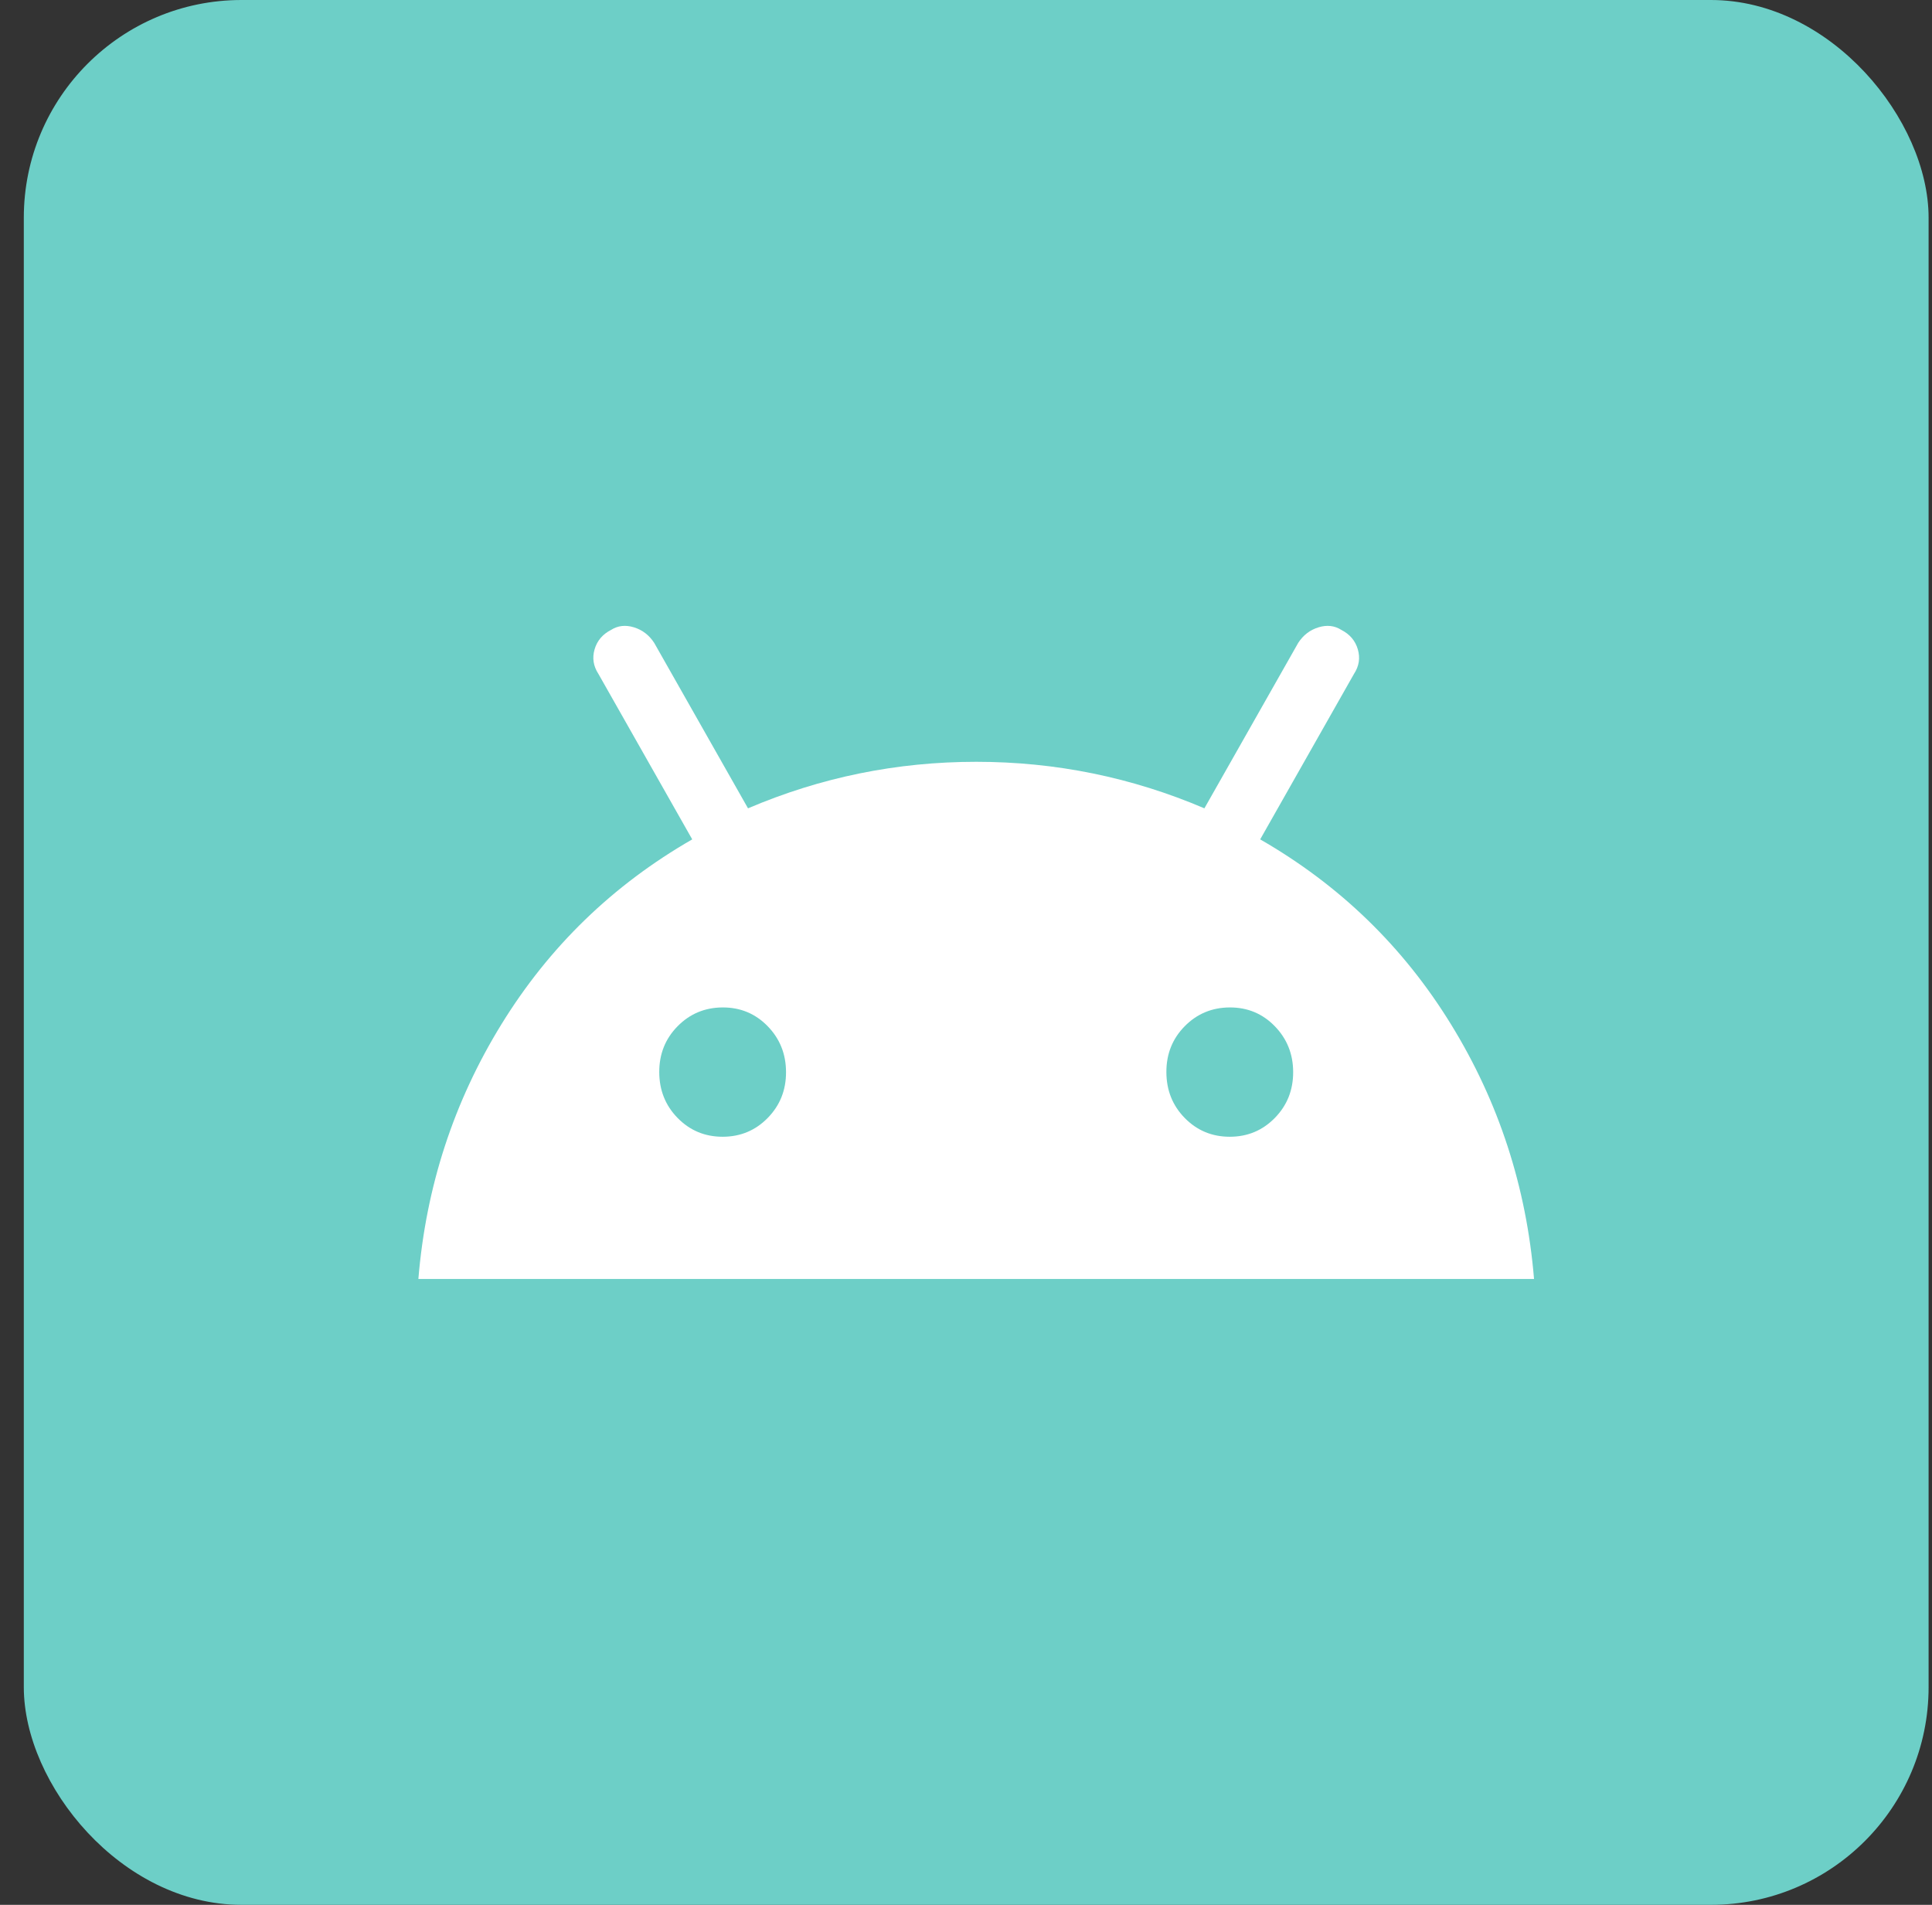
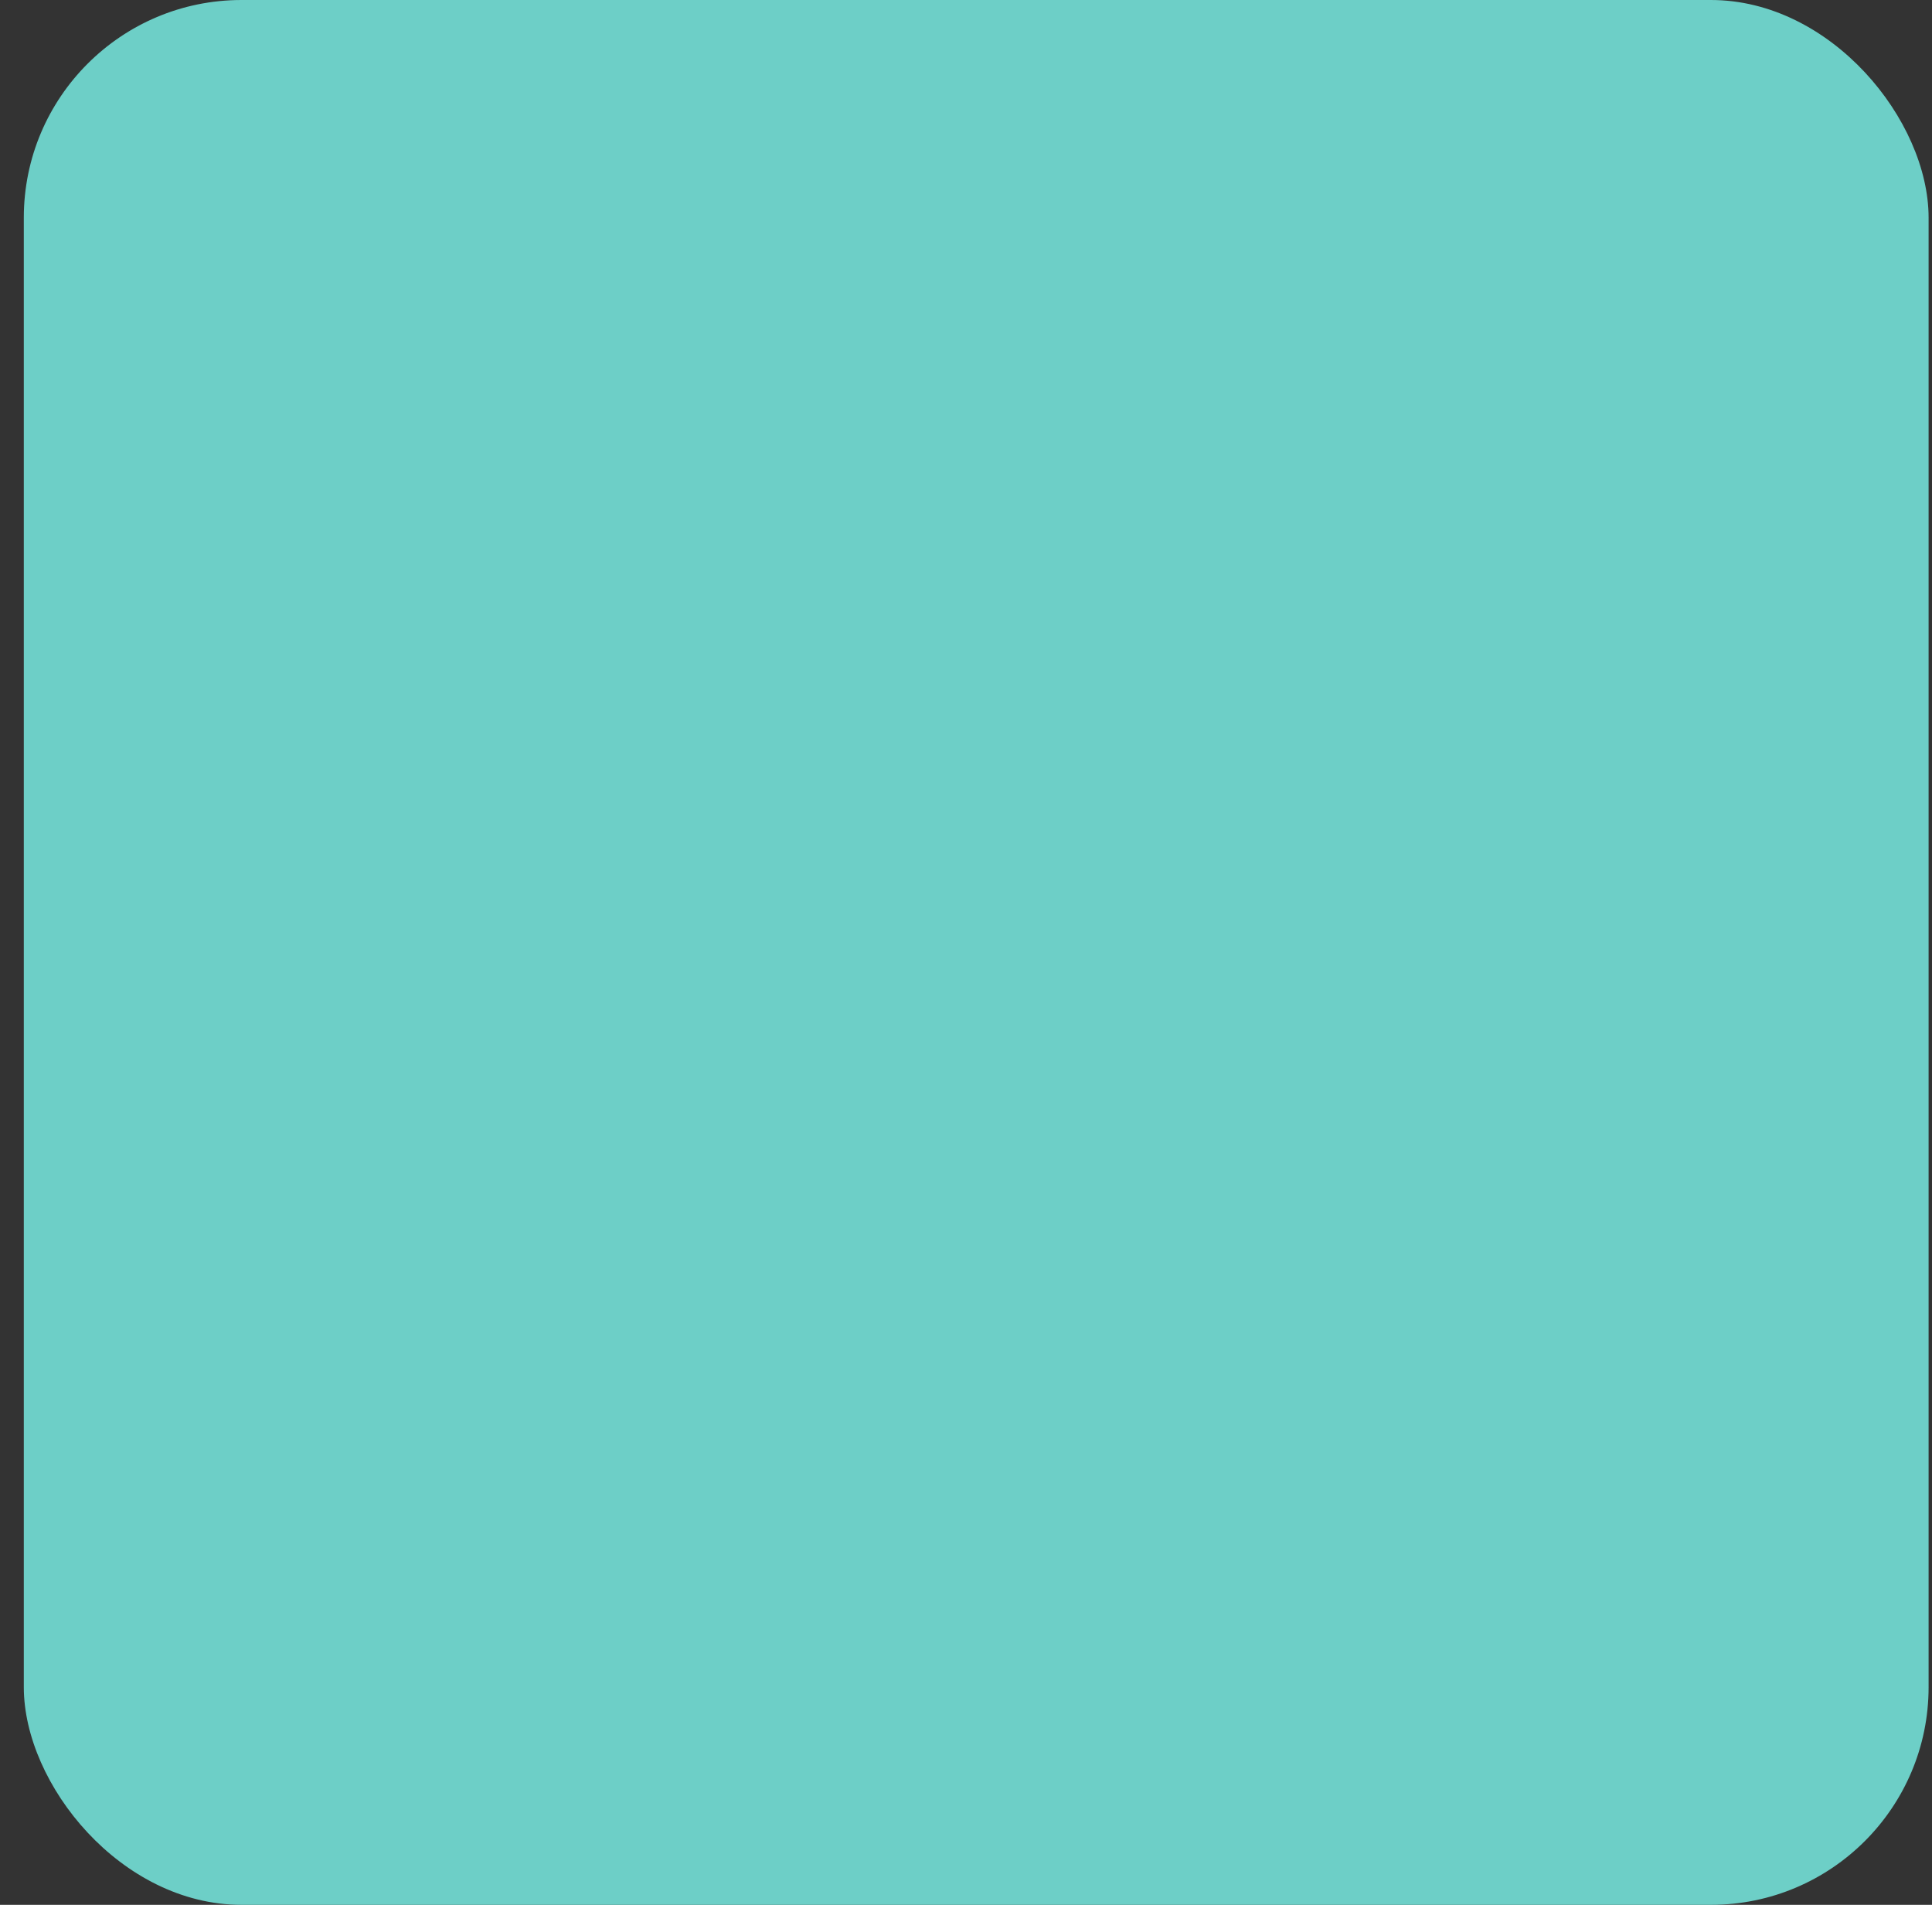
<svg xmlns="http://www.w3.org/2000/svg" width="71" height="70" viewBox="0 0 71 70" fill="none">
  <rect x="0" y="0" width="71" height="70" fill="#333333" stroke="none" />
  <rect x="0.875" width="70" height="70" rx="8" fill="#6DCFC7" />
-   <path d="M15.375 47C15.655 43.611 16.672 40.491 18.428 37.64C20.183 34.789 22.52 32.524 25.439 30.846L21.991 24.764C21.805 24.479 21.758 24.178 21.851 23.861C21.944 23.544 22.146 23.307 22.457 23.148C22.705 22.99 22.985 22.958 23.296 23.053C23.606 23.148 23.855 23.338 24.041 23.624L27.489 29.705C30.16 28.565 32.955 27.995 35.875 27.995C38.795 27.995 41.59 28.565 44.261 29.705L47.709 23.624C47.895 23.338 48.144 23.148 48.455 23.053C48.765 22.958 49.045 22.99 49.293 23.148C49.604 23.307 49.806 23.544 49.899 23.861C49.992 24.178 49.946 24.479 49.759 24.764L46.311 30.846C49.231 32.524 51.568 34.789 53.322 37.64C55.077 40.491 56.094 43.611 56.375 47H15.375ZM26.557 41.774C27.209 41.774 27.761 41.544 28.212 41.084C28.663 40.624 28.888 40.062 28.886 39.398C28.885 38.734 28.66 38.172 28.21 37.71C27.76 37.249 27.209 37.02 26.557 37.022C25.904 37.025 25.353 37.255 24.902 37.712C24.451 38.17 24.226 38.731 24.227 39.398C24.229 40.064 24.454 40.627 24.904 41.086C25.354 41.544 25.904 41.774 26.557 41.774ZM45.193 41.774C45.846 41.774 46.397 41.544 46.848 41.084C47.299 40.624 47.524 40.062 47.523 39.398C47.522 38.734 47.296 38.172 46.846 37.71C46.397 37.249 45.846 37.02 45.193 37.022C44.541 37.025 43.989 37.255 43.538 37.712C43.087 38.17 42.862 38.731 42.864 39.398C42.865 40.064 43.09 40.627 43.54 41.086C43.99 41.544 44.541 41.774 45.193 41.774Z" fill="white" />
</svg>